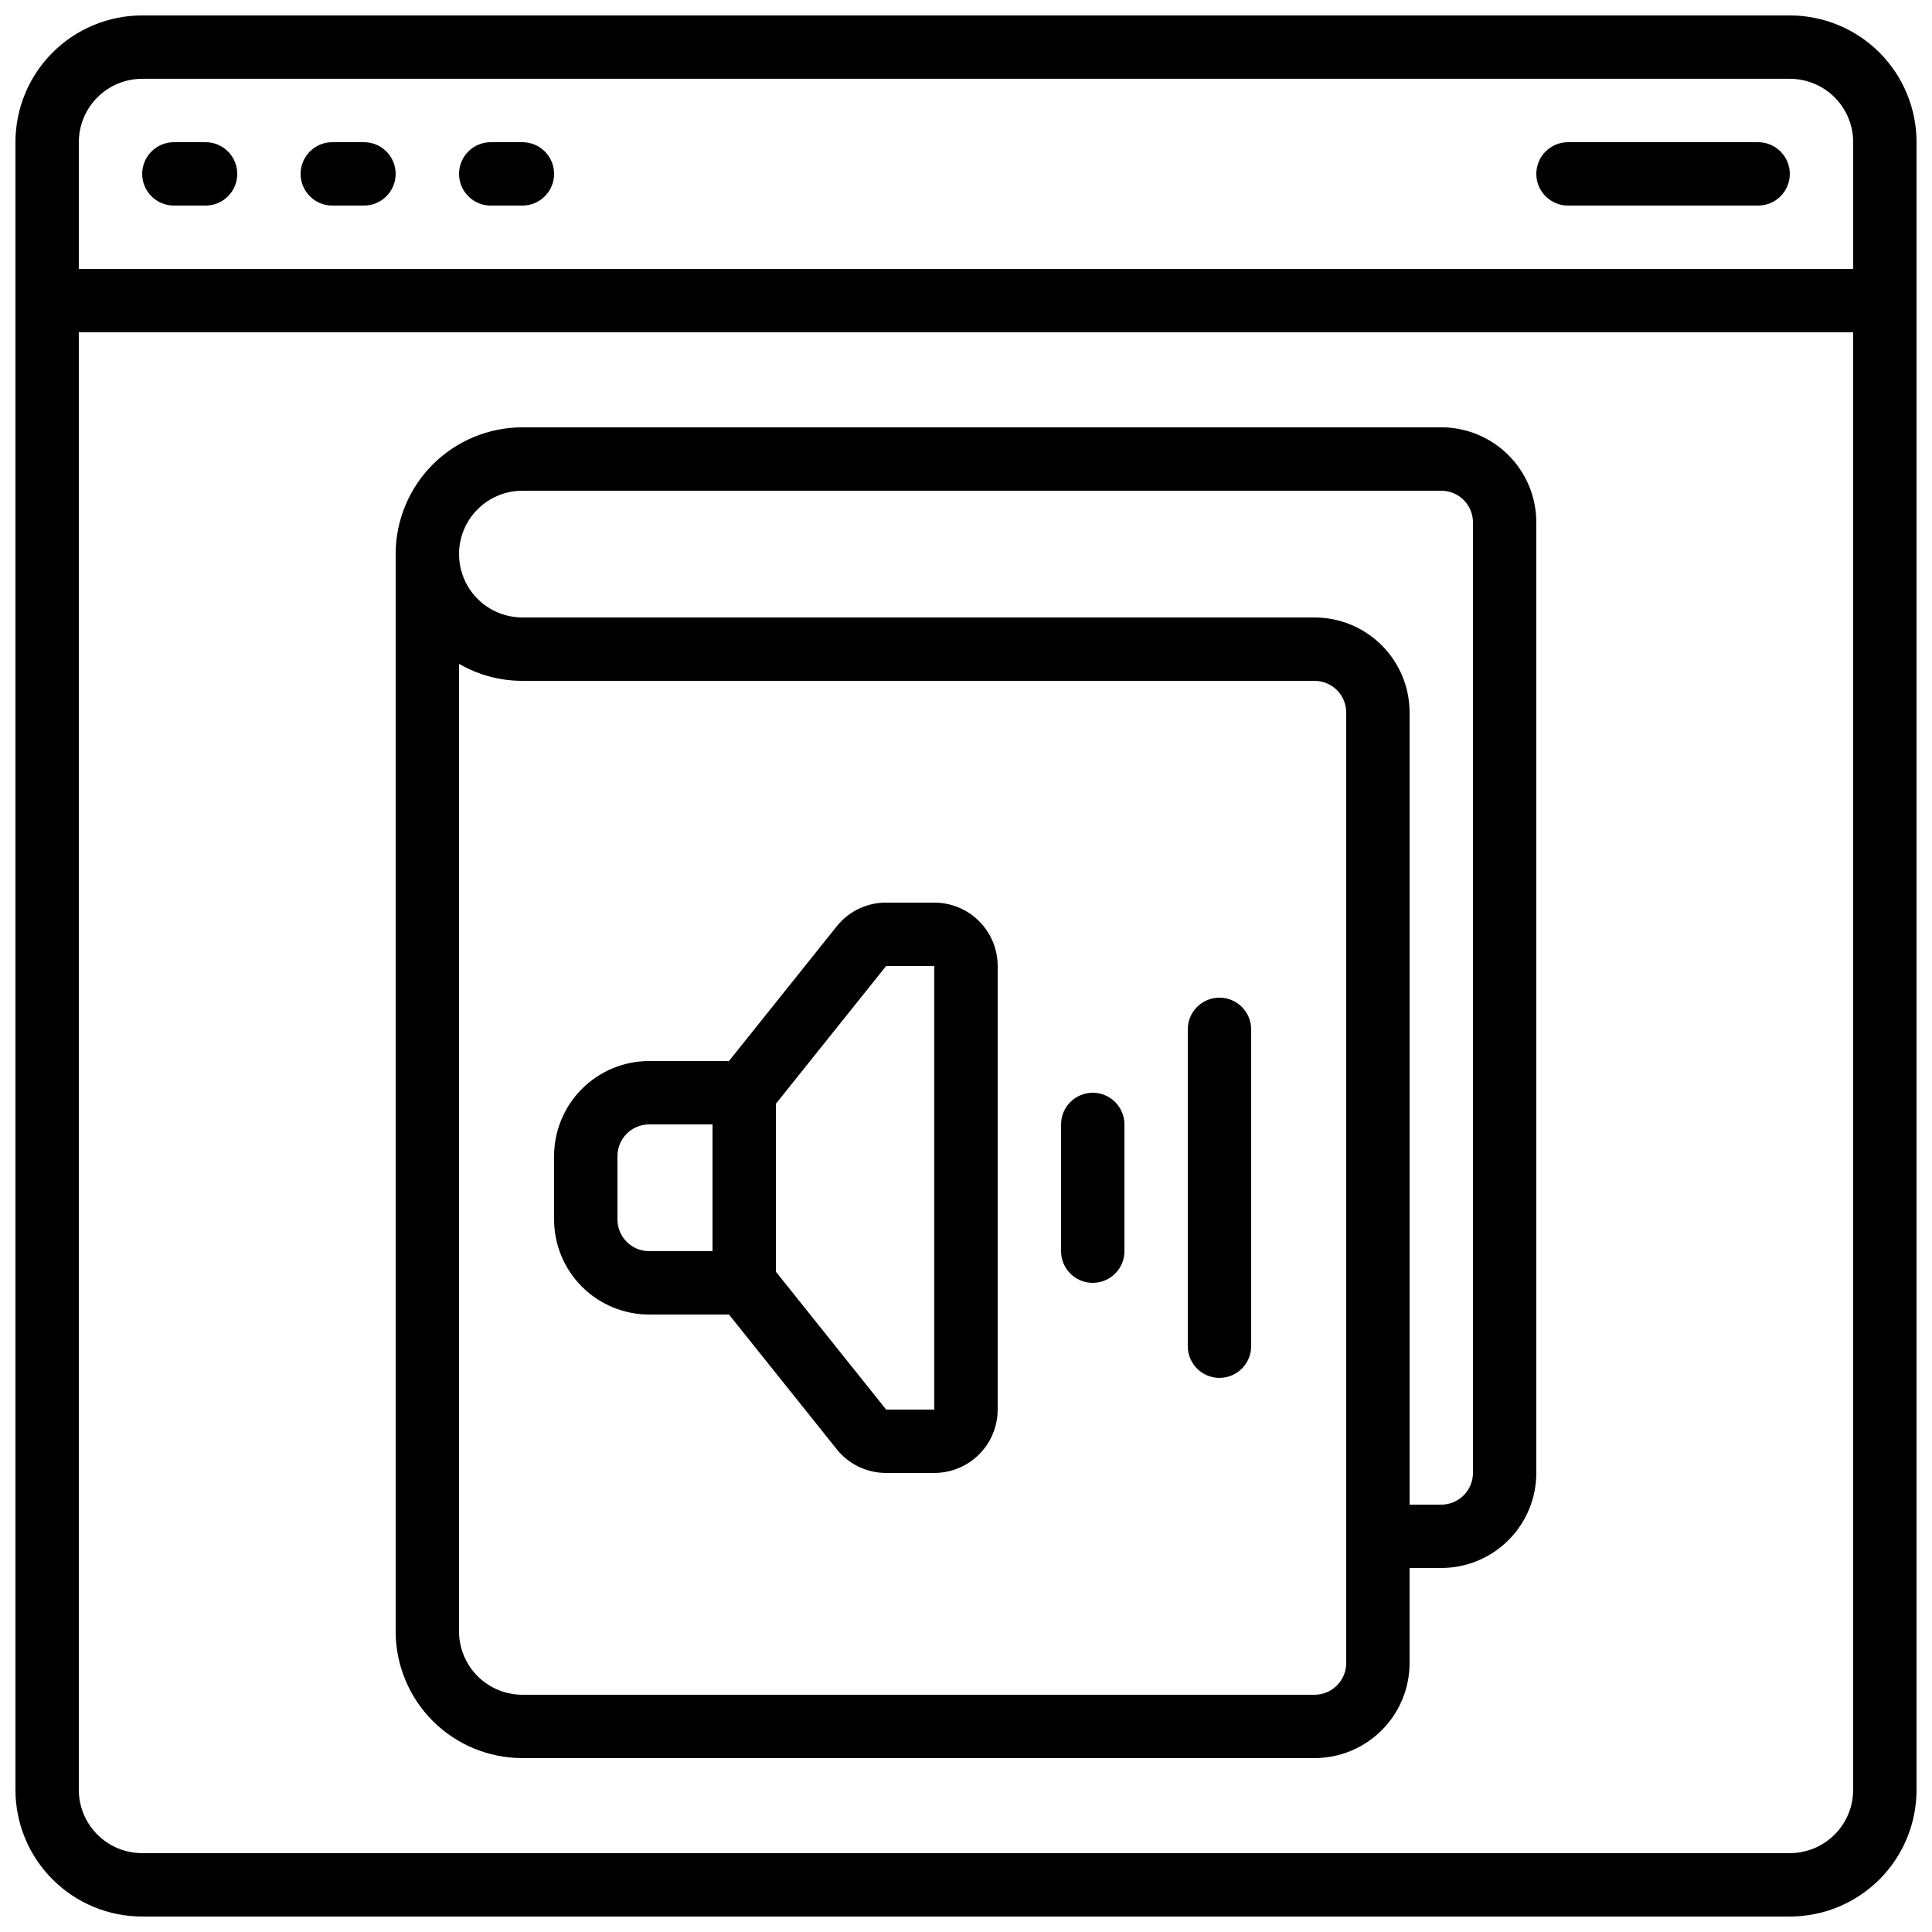
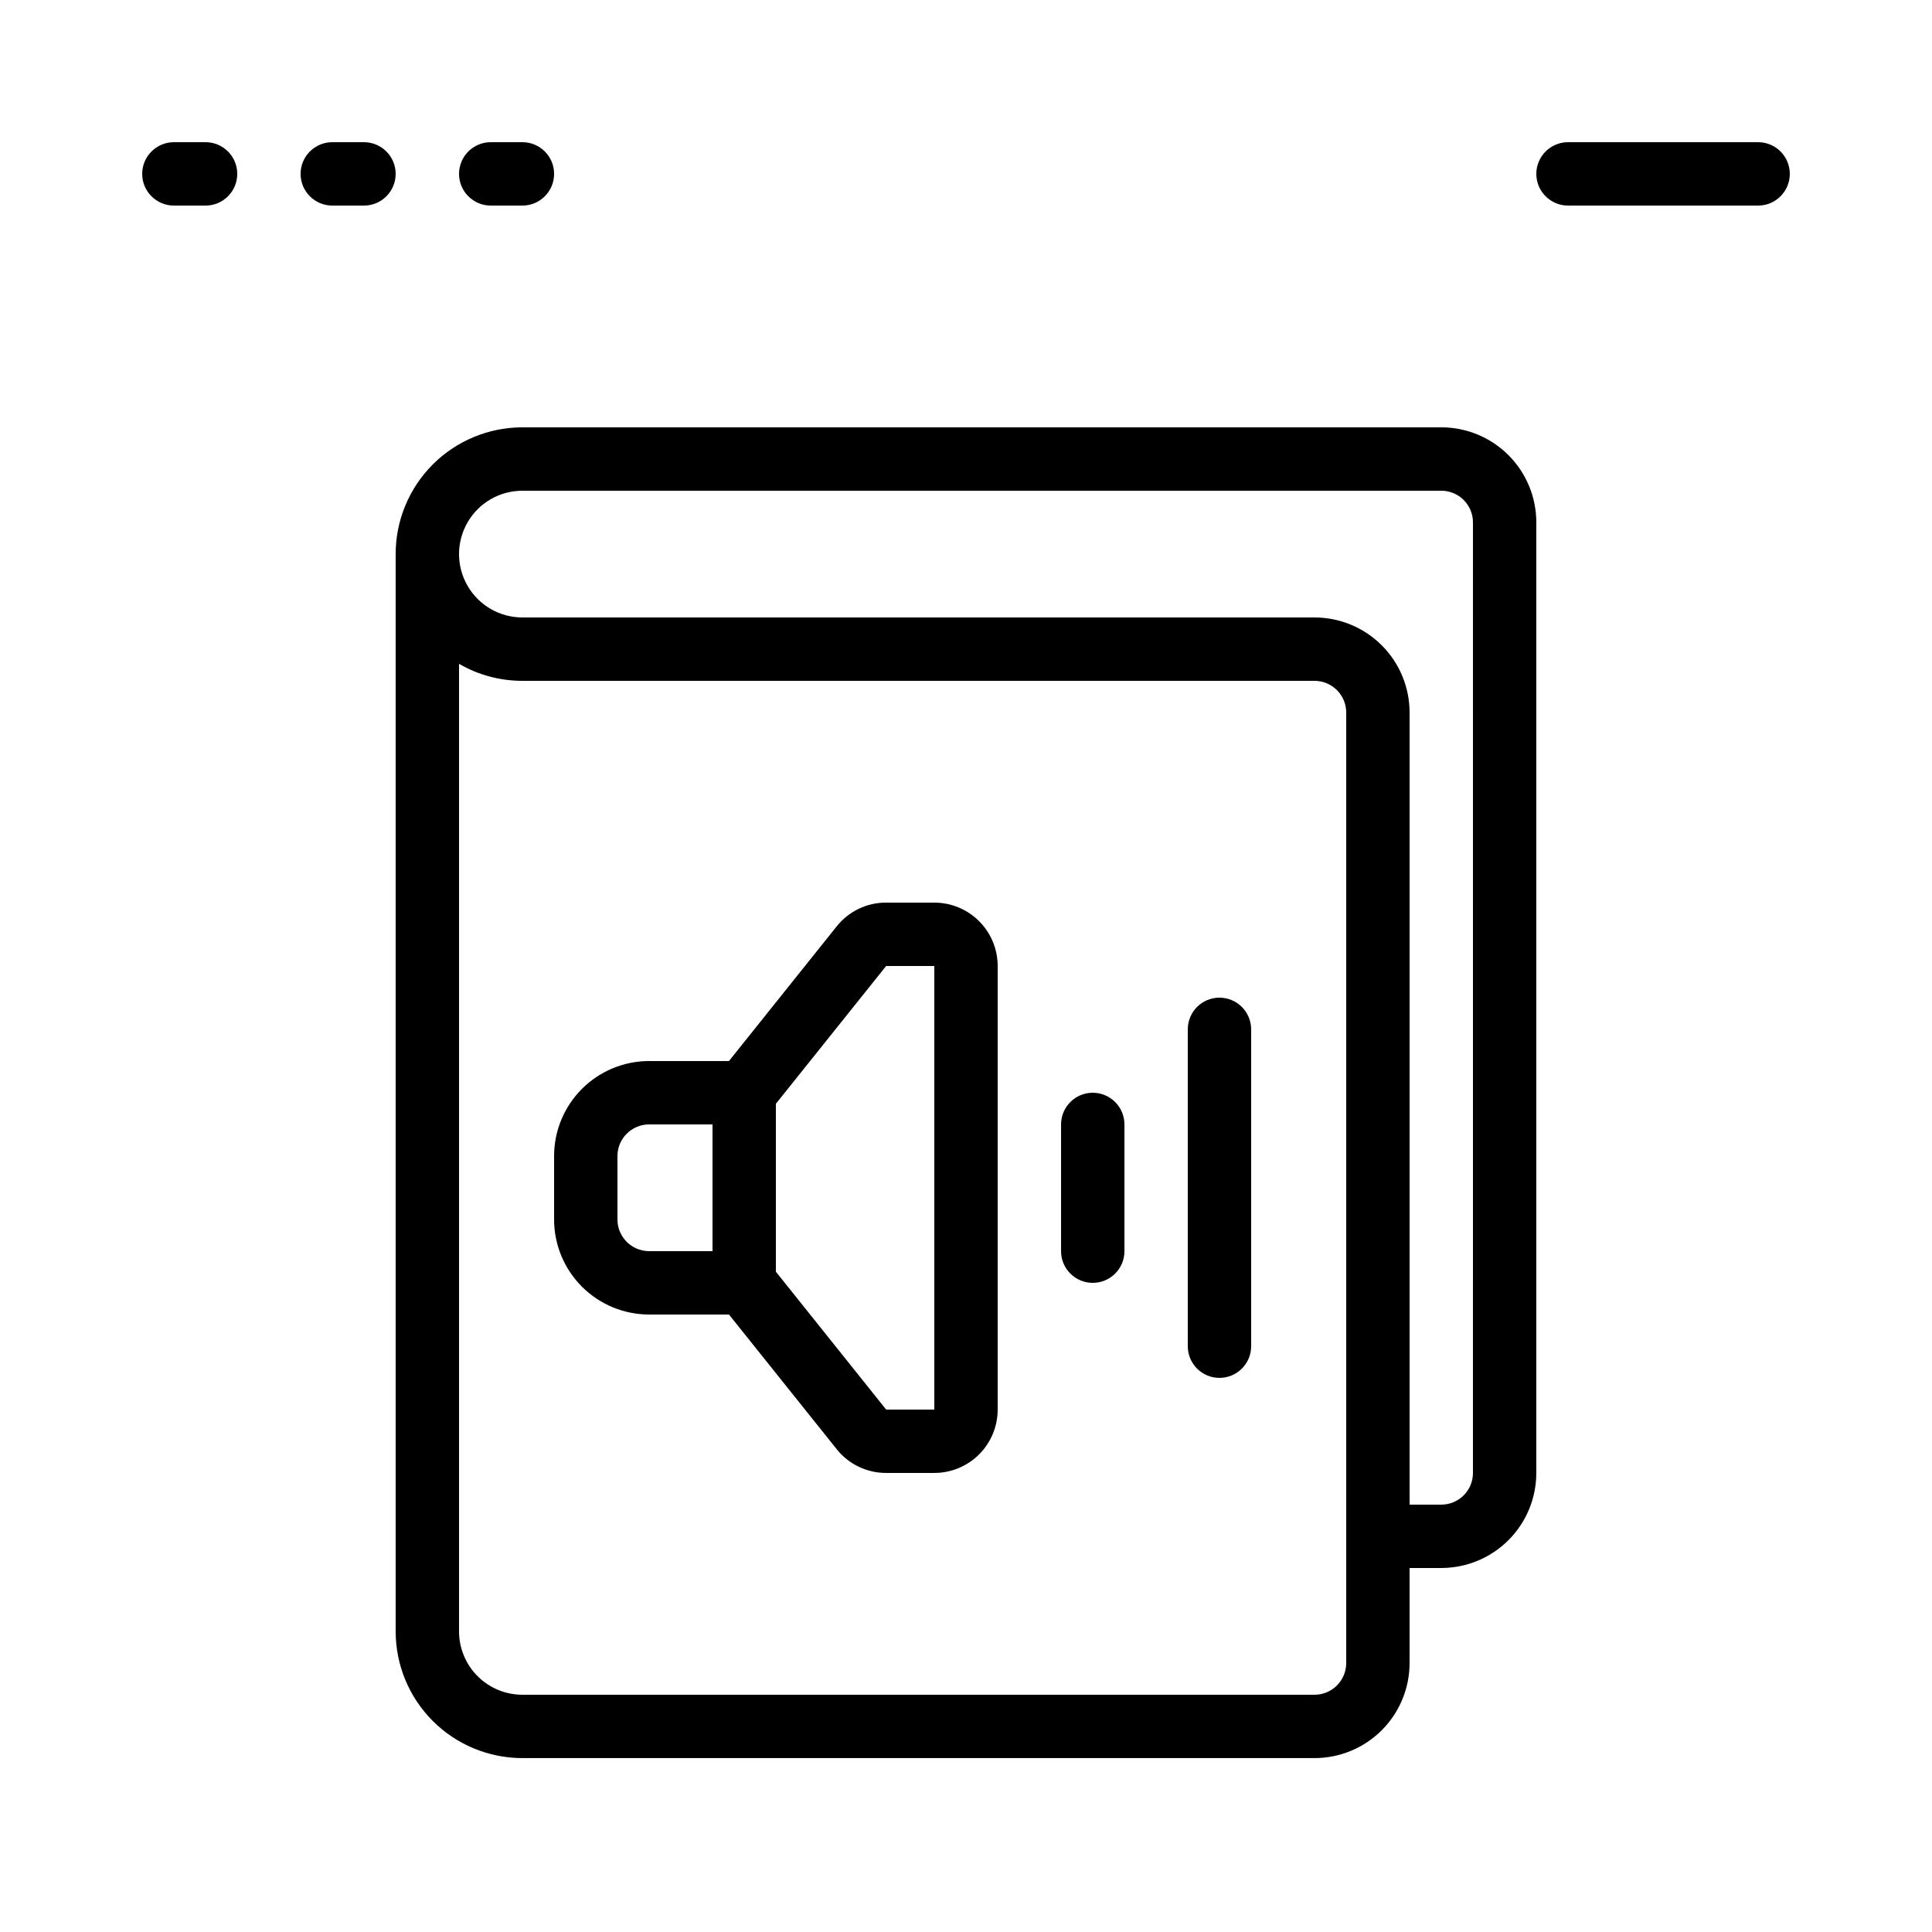
<svg xmlns="http://www.w3.org/2000/svg" width="800px" height="800px" version="1.1" viewBox="144 144 512 512">
  <defs>
    <clipPath id="a">
-       <path d="m148.09 148.09h503.81v503.81h-503.81z" />
-     </clipPath>
+       </clipPath>
  </defs>
  <g clip-path="url(#a)">
    <path d="m618.32 148.09h-436.64c-8.906 0-17.449 3.539-23.75 9.836-6.297 6.301-9.836 14.844-9.836 23.75v436.64c0 8.906 3.539 17.449 9.836 23.75 6.301 6.297 14.844 9.836 23.75 9.836h436.64c8.906 0 17.449-3.539 23.75-9.836 6.297-6.301 9.836-14.844 9.836-23.75v-436.64c0-8.906-3.539-17.449-9.836-23.75-6.301-6.297-14.844-9.836-23.75-9.836zm-436.64 16.793h436.64c4.453 0 8.727 1.77 11.875 4.918 3.148 3.152 4.918 7.422 4.918 11.875v33.59h-470.22v-33.59c0-4.453 1.77-8.723 4.918-11.875 3.152-3.148 7.422-4.918 11.875-4.918zm436.64 470.22h-436.64c-4.453 0-8.723-1.77-11.875-4.918-3.148-3.148-4.918-7.422-4.918-11.875v-386.25h470.22v386.25c0 4.453-1.77 8.727-4.918 11.875-3.148 3.148-7.422 4.918-11.875 4.918z" />
  </g>
  <path d="m190.08 198.48h8.398c4.637 0 8.395-3.762 8.395-8.398s-3.758-8.398-8.395-8.398h-8.398c-4.637 0-8.398 3.762-8.398 8.398s3.762 8.398 8.398 8.398z" />
  <path d="m232.06 198.48h8.398-0.004c4.641 0 8.398-3.762 8.398-8.398s-3.758-8.398-8.398-8.398h-8.395c-4.637 0-8.398 3.762-8.398 8.398s3.762 8.398 8.398 8.398z" />
  <path d="m274.05 198.48h8.398-0.004c4.641 0 8.398-3.762 8.398-8.398s-3.758-8.398-8.398-8.398h-8.395c-4.637 0-8.398 3.762-8.398 8.398s3.762 8.398 8.398 8.398z" />
  <path d="m559.54 198.48h50.383-0.004c4.637 0 8.398-3.762 8.398-8.398s-3.762-8.398-8.398-8.398h-50.379c-4.637 0-8.398 3.762-8.398 8.398s3.762 8.398 8.398 8.398z" />
  <path d="m525.95 257.25h-243.51c-8.906 0-17.449 3.539-23.75 9.836-6.297 6.301-9.836 14.844-9.836 23.75v285.49c0 8.906 3.539 17.449 9.836 23.75 6.301 6.297 14.844 9.836 23.75 9.836h209.92c6.68 0 13.09-2.652 17.812-7.375 4.723-4.727 7.379-11.133 7.379-17.812v-25.191h8.398-0.004c6.684 0 13.09-2.656 17.812-7.379 4.727-4.723 7.379-11.133 7.379-17.812v-251.91c0-6.68-2.652-13.086-7.379-17.812-4.723-4.723-11.129-7.375-17.812-7.375zm-25.188 327.48c0 2.227-0.887 4.359-2.461 5.938-1.574 1.574-3.711 2.457-5.938 2.457h-209.92c-4.453 0-8.723-1.77-11.875-4.918-3.148-3.148-4.918-7.422-4.918-11.875v-256.41c5.102 2.961 10.895 4.519 16.793 4.508h209.92c2.227 0 4.363 0.887 5.938 2.461s2.461 3.711 2.461 5.938zm33.586-50.383c0 2.227-0.883 4.363-2.461 5.938-1.574 1.574-3.707 2.461-5.938 2.461h-8.395v-209.92c0-6.68-2.656-13.09-7.379-17.812-4.723-4.723-11.133-7.379-17.812-7.379h-209.92c-6 0-11.543-3.199-14.543-8.395-3-5.199-3-11.598 0-16.797 3-5.195 8.543-8.395 14.543-8.395h243.51c2.231 0 4.363 0.883 5.938 2.457 1.578 1.578 2.461 3.711 2.461 5.938z" />
  <path d="m391.6 383.2h-12.762c-5.106-0.016-9.934 2.305-13.109 6.301l-28.547 35.684h-21.152c-6.684 0-13.09 2.656-17.812 7.379-4.727 4.727-7.379 11.133-7.379 17.812v16.793c0 6.684 2.652 13.09 7.379 17.812 4.723 4.727 11.129 7.379 17.812 7.379h21.152l28.551 35.688h-0.004c3.18 3.992 8.008 6.309 13.109 6.297h12.762c4.453 0 8.727-1.77 11.875-4.918 3.148-3.148 4.918-7.422 4.918-11.875v-117.55c0-4.457-1.77-8.727-4.918-11.875-3.148-3.152-7.422-4.922-11.875-4.922zm-83.969 83.969v-16.793c0-4.637 3.762-8.395 8.398-8.395h16.793v33.586h-16.793c-4.637 0-8.398-3.758-8.398-8.398zm83.969 50.383h-12.762l-29.223-36.535v-44.504l29.223-36.516h12.762z" />
  <path d="m433.59 433.59c-4.637 0-8.398 3.758-8.398 8.398v33.586c0 4.637 3.762 8.395 8.398 8.395 4.637 0 8.398-3.758 8.398-8.395v-33.586c0-2.231-0.887-4.363-2.461-5.938-1.574-1.578-3.711-2.461-5.938-2.461z" />
  <path d="m467.17 408.39c-4.637 0-8.395 3.762-8.395 8.398v83.969c0 4.637 3.758 8.395 8.395 8.395 4.641 0 8.398-3.758 8.398-8.395v-83.969c0-2.227-0.887-4.363-2.461-5.938s-3.711-2.461-5.938-2.461z" />
</svg>